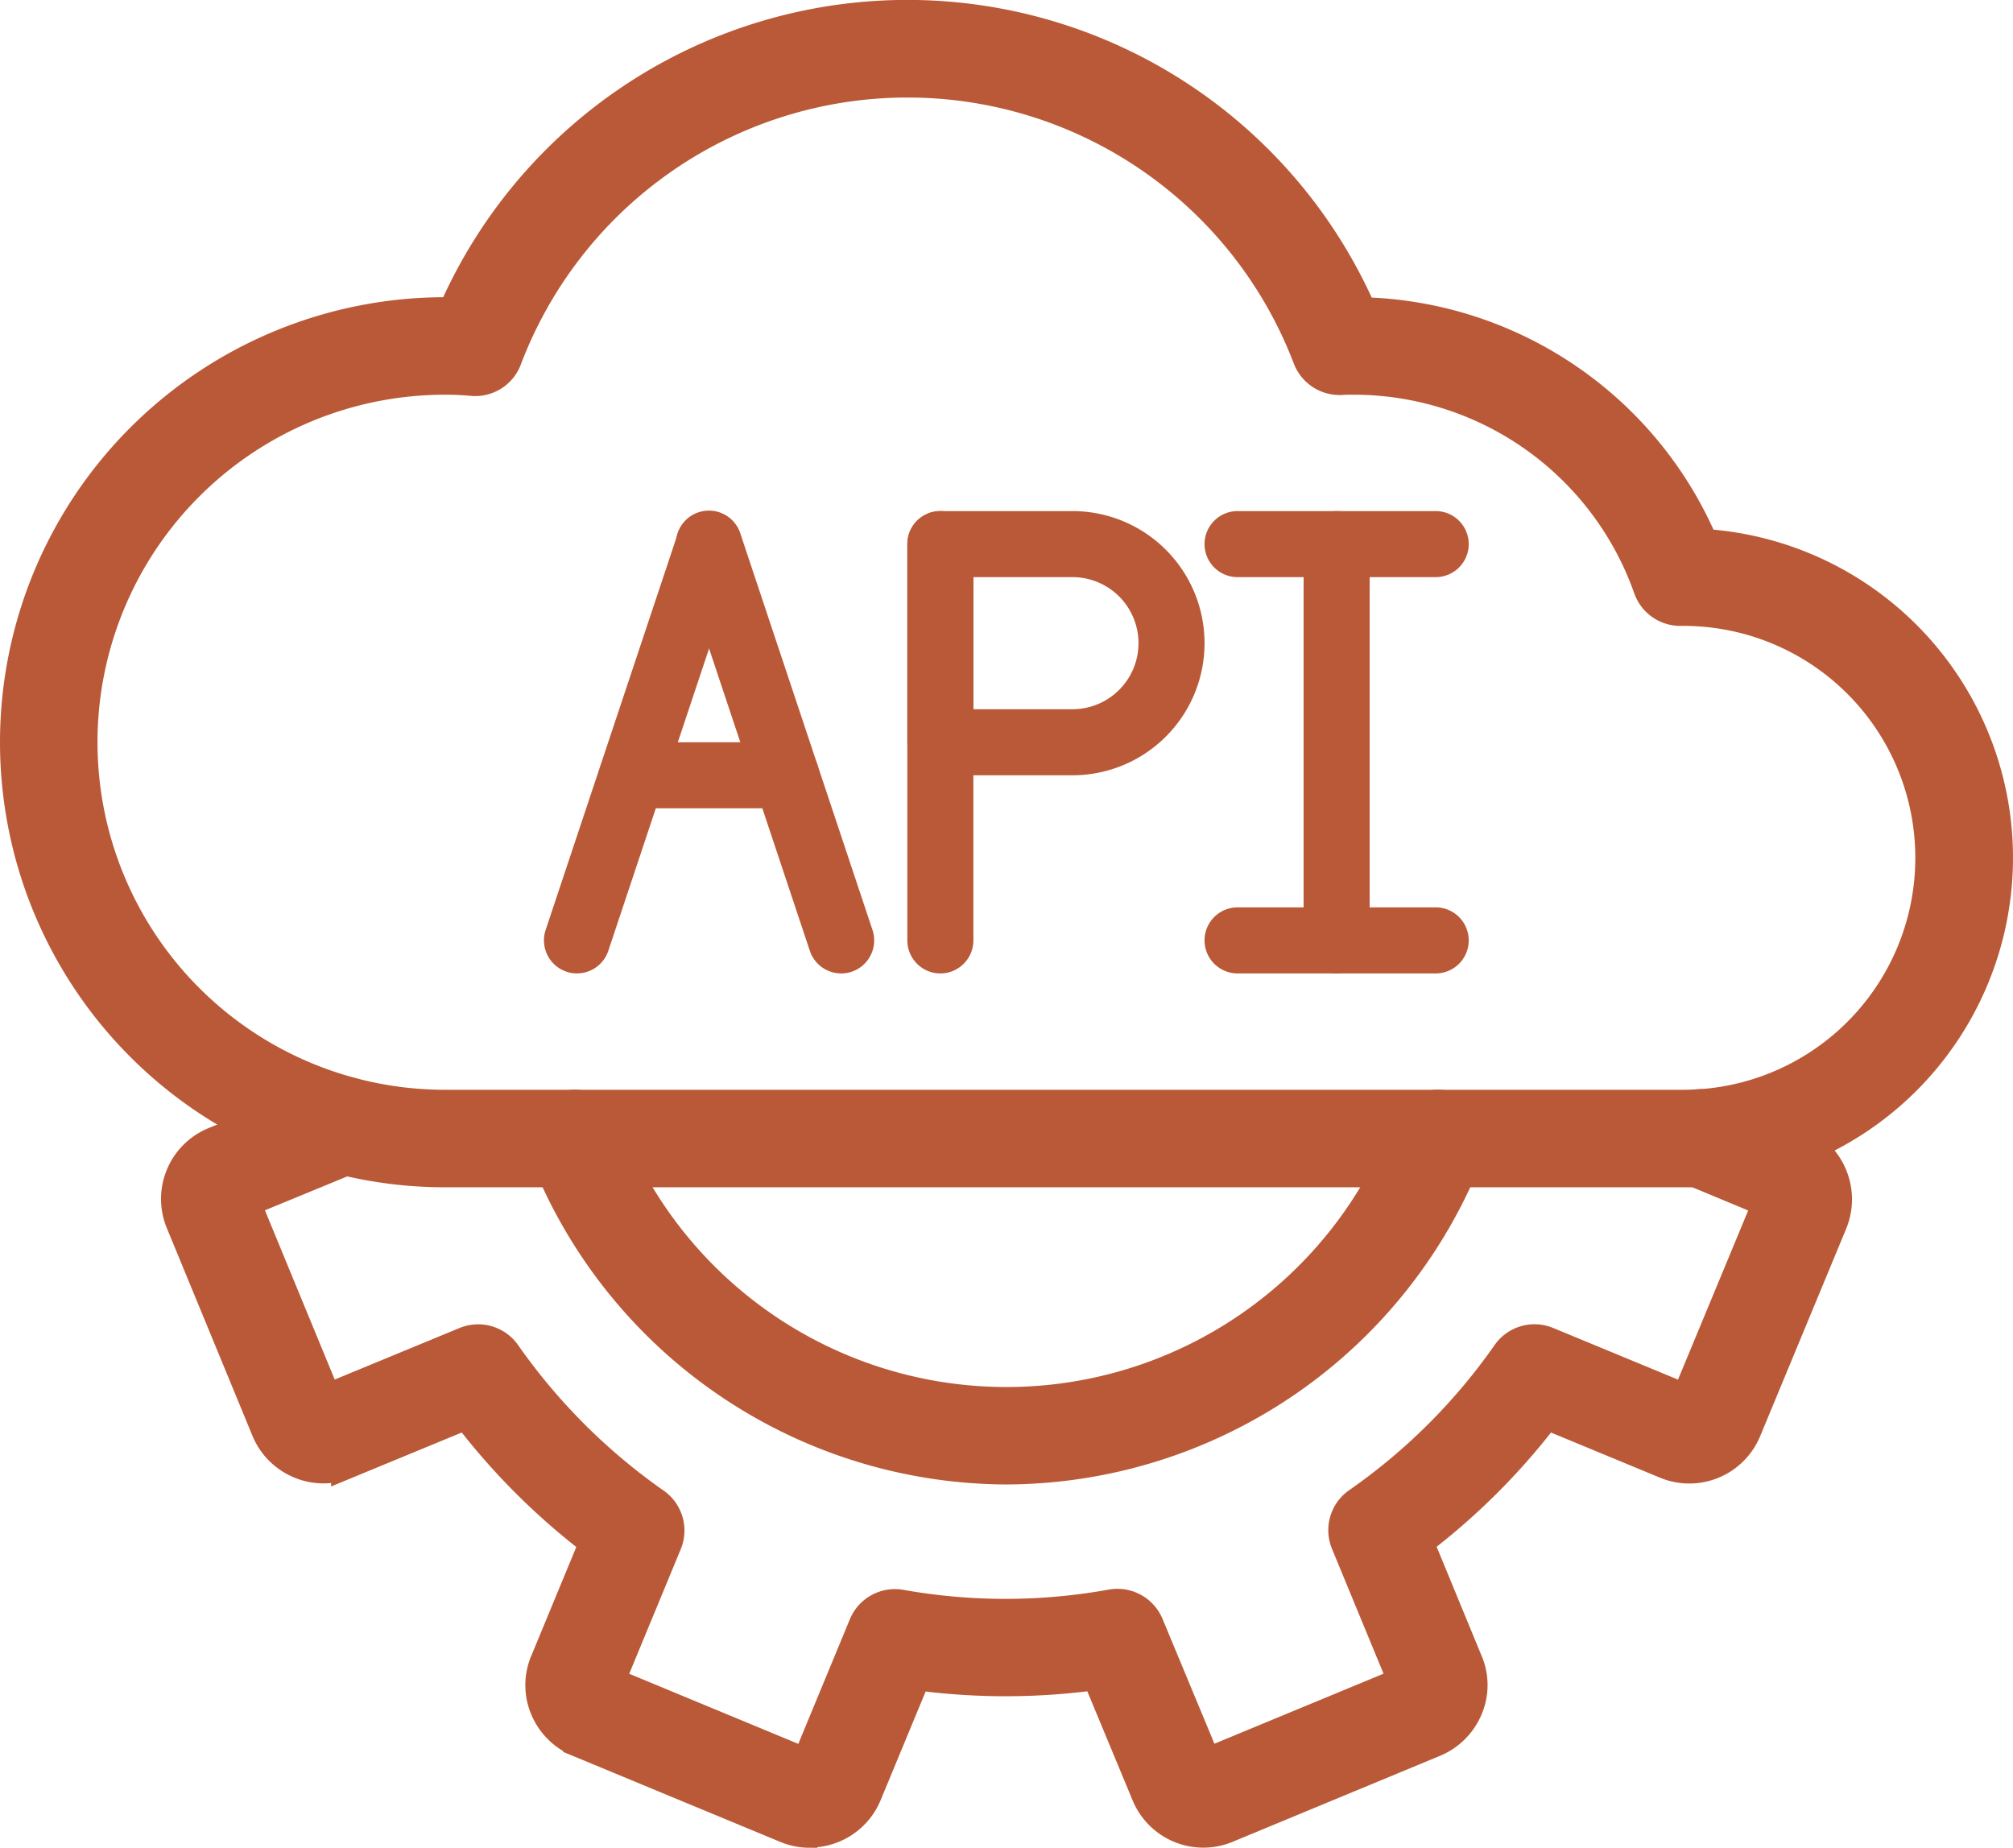
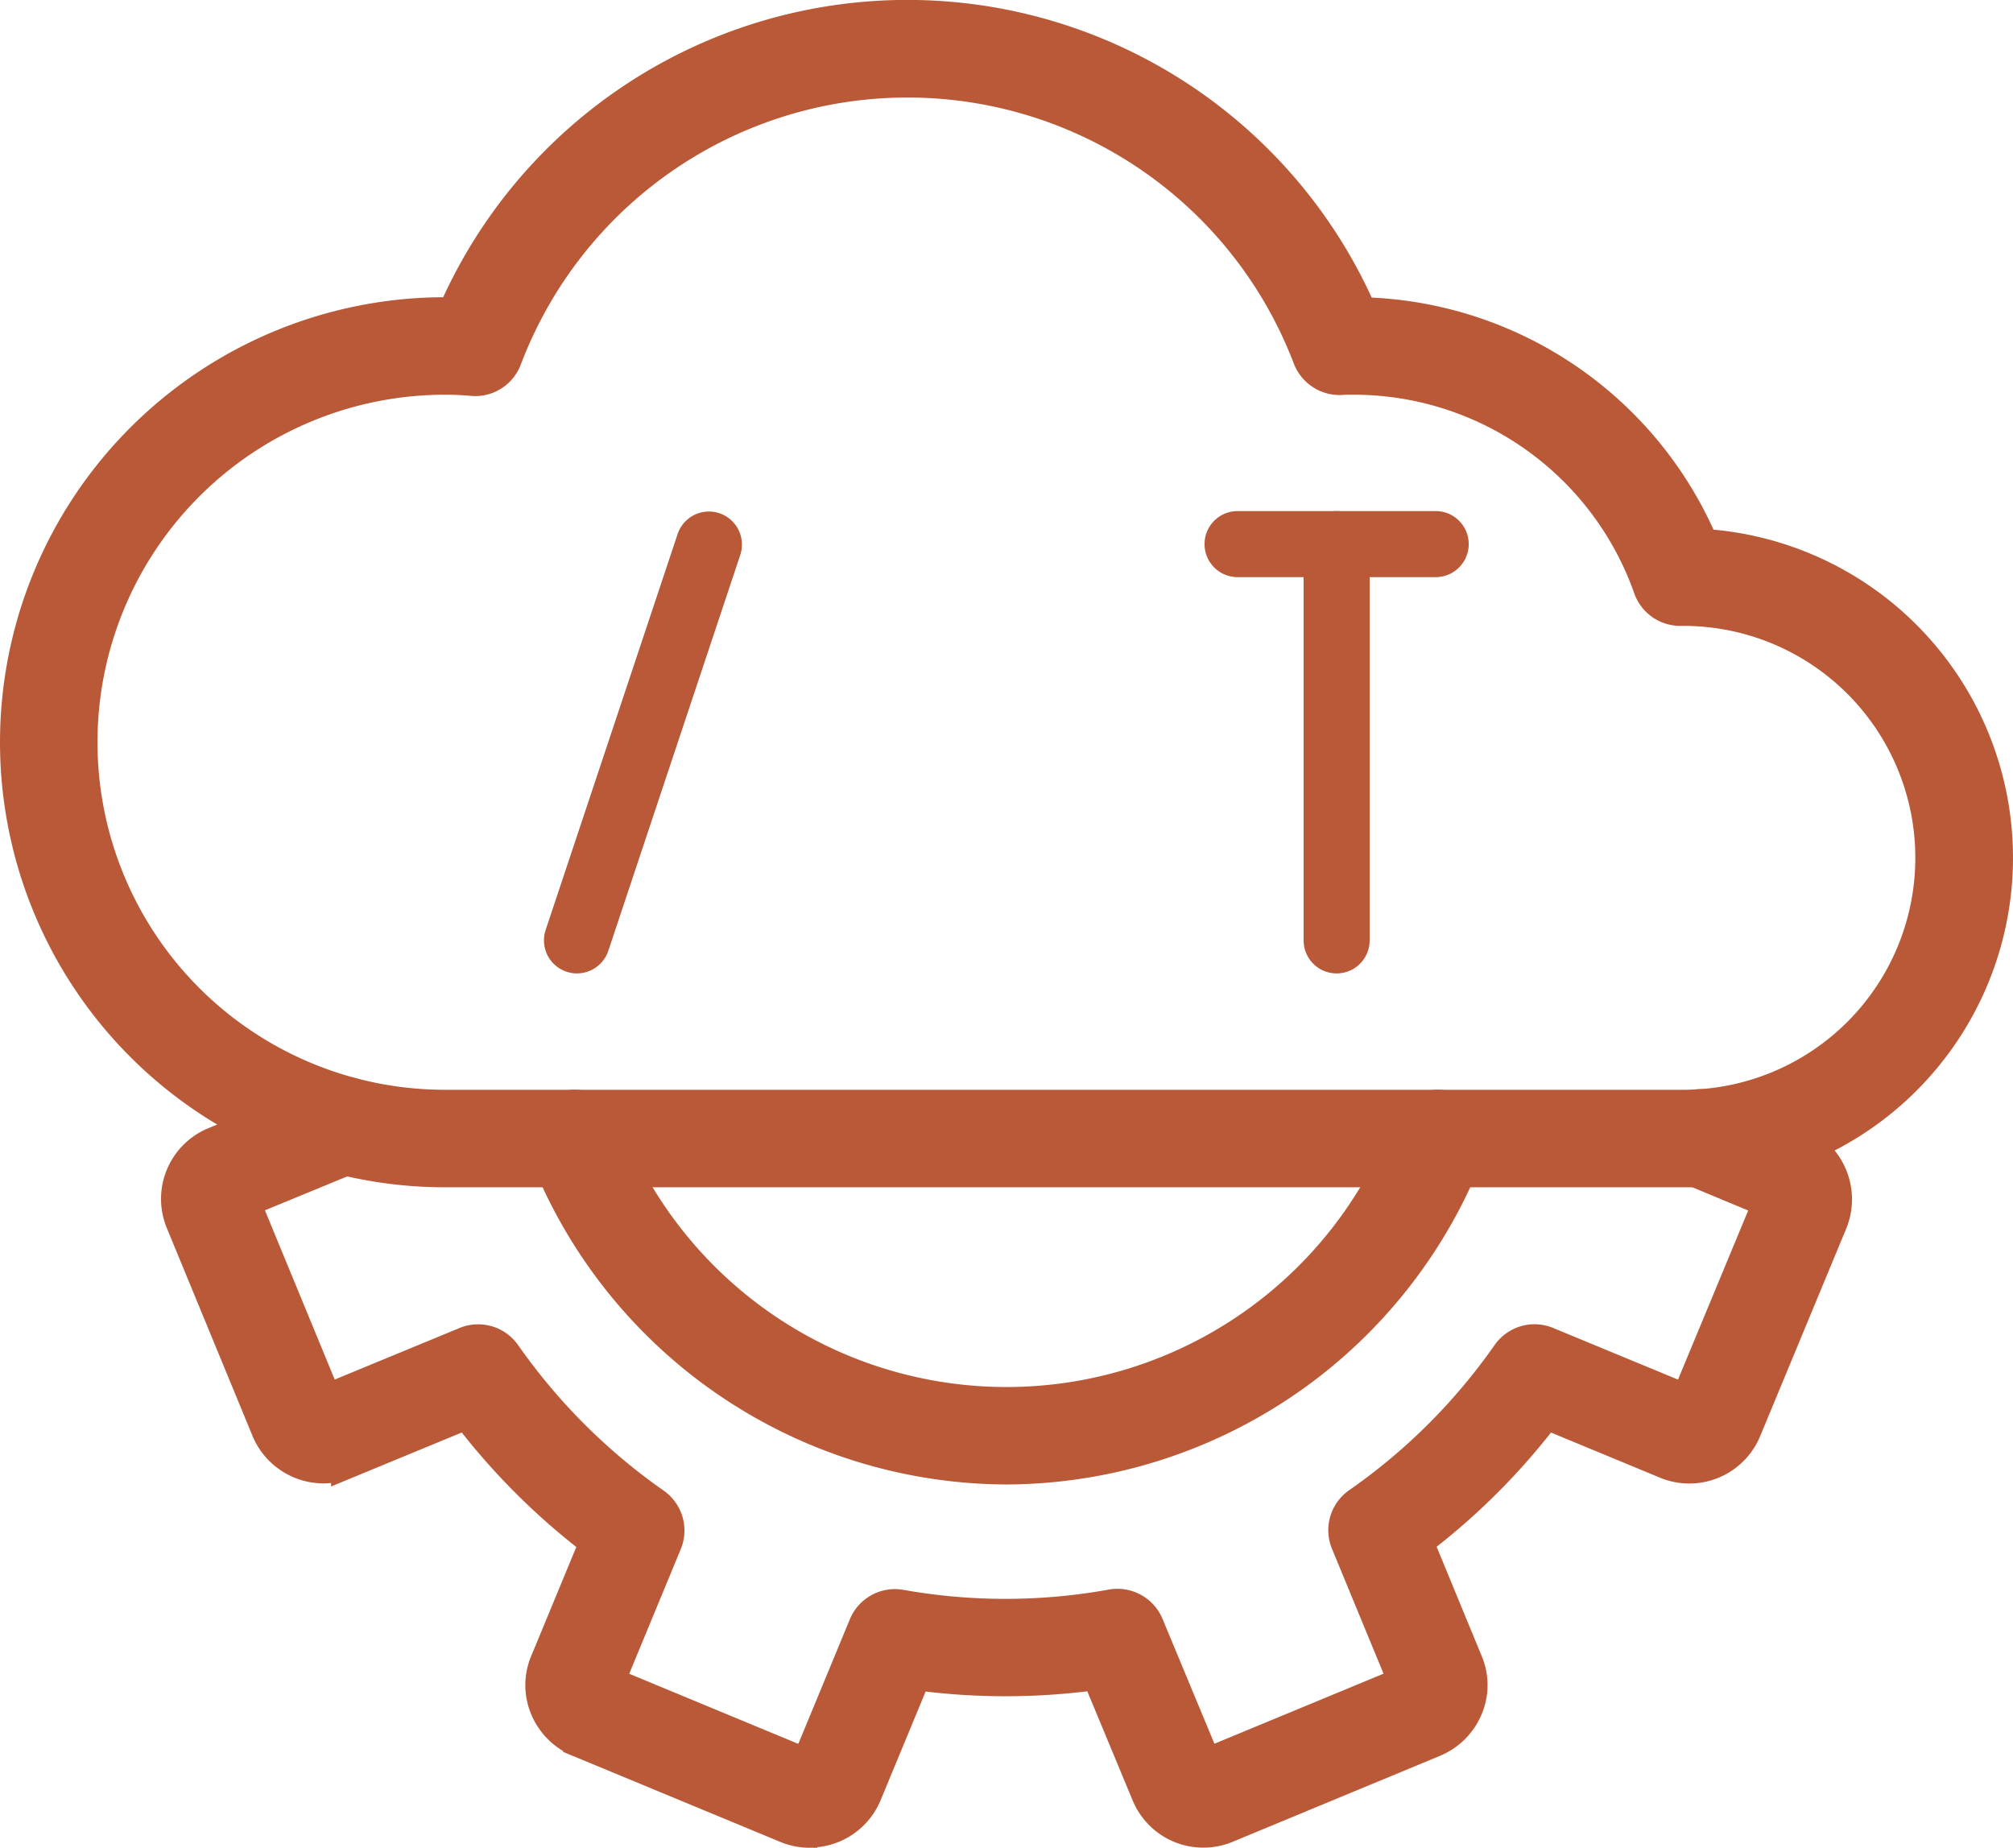
<svg xmlns="http://www.w3.org/2000/svg" width="64.006" height="58.754" viewBox="0 0 64.006 58.754">
  <g id="Page-1" transform="translate(0.5 0.5)">
    <g id="_002---API" data-name="002---API" transform="translate(0 0)">
      <path id="Shape" d="M53.025,36.75H13.65a13.65,13.65,0,1,1,0-27.3c.089,0,.178,0,.266,0a15.748,15.748,0,0,1,28.87,0,12.093,12.093,0,0,1,10.86,7.366,9.975,9.975,0,0,1-.621,19.931ZM13.65,11.55a11.55,11.55,0,1,0,0,23.1H53.025a7.875,7.875,0,1,0,0-15.75h-.1a1.05,1.05,0,0,1-.99-.7,9.963,9.963,0,0,0-9.466-6.65c-.1,0-.2,0-.307.008a1.059,1.059,0,0,1-1.055-.673,13.648,13.648,0,0,0-25.515.029,1.048,1.048,0,0,1-1.087.674,8.454,8.454,0,0,0-.85-.037Z" transform="translate(0 0)" fill="#ba5937" stroke="#ba5937" stroke-width="1" />
      <path id="Shape-2" data-name="Shape" d="M17.05,29.7a1.051,1.051,0,0,1-1-1.383l4.2-12.6a1.05,1.05,0,0,1,1.992.664l-4.2,12.6a1.05,1.05,0,0,1-1,.718Z" transform="translate(0.8 0.75)" fill="#ba5937" />
-       <path id="Shape-3" data-name="Shape" d="M25.25,29.7a1.05,1.05,0,0,1-1-.718l-4.2-12.6a1.05,1.05,0,1,1,1.992-.664l4.2,12.6a1.051,1.051,0,0,1-1,1.383Z" transform="translate(1 0.75)" fill="#ba5937" />
-       <path id="Shape-4" data-name="Shape" d="M23.613,24.1H18.72a1.05,1.05,0,0,1,0-2.1h4.893a1.05,1.05,0,0,1,0,2.1Z" transform="translate(0.883 1.1)" fill="#ba5937" />
-       <path id="Shape-5" data-name="Shape" d="M28.05,29.7A1.05,1.05,0,0,1,27,28.65V16.05a1.05,1.05,0,0,1,2.1,0v12.6A1.05,1.05,0,0,1,28.05,29.7Z" transform="translate(1.35 0.75)" fill="#ba5937" />
-       <path id="Shape-6" data-name="Shape" d="M32.25,23.4h-4.2A1.05,1.05,0,0,1,27,22.35v-6.3A1.05,1.05,0,0,1,28.05,15h4.2a4.2,4.2,0,0,1,0,8.4ZM29.1,21.3h3.15a2.1,2.1,0,0,0,0-4.2H29.1Z" transform="translate(1.35 0.75)" fill="#ba5937" />
      <path id="Shape-7" data-name="Shape" d="M40.05,29.7A1.05,1.05,0,0,1,39,28.65V16.05a1.05,1.05,0,0,1,2.1,0v12.6A1.05,1.05,0,0,1,40.05,29.7Z" transform="translate(1.95 0.75)" fill="#ba5937" />
      <path id="Shape-8" data-name="Shape" d="M43.35,17.1h-6.3a1.05,1.05,0,1,1,0-2.1h6.3a1.05,1.05,0,1,1,0,2.1Z" transform="translate(1.8 0.75)" fill="#ba5937" />
-       <path id="Shape-9" data-name="Shape" d="M43.35,29.1h-6.3a1.05,1.05,0,0,1,0-2.1h6.3a1.05,1.05,0,0,1,0,2.1Z" transform="translate(1.8 1.35)" fill="#ba5937" />
      <path id="Shape-10" data-name="Shape" d="M25,56.12a1.935,1.935,0,0,1-.77-.16l-6.569-2.723A1.956,1.956,0,0,1,16.6,52.166a1.9,1.9,0,0,1,.024-1.489l1.564-3.782A21.4,21.4,0,0,1,14.1,42.809l-3.816,1.576a1.918,1.918,0,0,1-1.485,0,1.941,1.941,0,0,1-1.05-1.045l-2.721-6.6a1.933,1.933,0,0,1,1.018-2.526l3.721-1.534a1.05,1.05,0,0,1,.8,1.942l-3.54,1.458,2.6,6.306,4.432-1.83a1.051,1.051,0,0,1,1.26.367,19.332,19.332,0,0,0,4.752,4.751,1.049,1.049,0,0,1,.368,1.262l-1.829,4.422,6.3,2.612,1.831-4.425a1.05,1.05,0,0,1,1.154-.633,18.972,18.972,0,0,0,6.707-.009,1.053,1.053,0,0,1,1.156.631L37.6,53.965,43.9,51.356l-1.83-4.433a1.05,1.05,0,0,1,.372-1.263,19.12,19.12,0,0,0,4.748-4.739,1.048,1.048,0,0,1,1.26-.366l4.431,1.833,2.614-6.3-2.528-1.052A1.049,1.049,0,0,1,53.327,33a1.1,1.1,0,0,1,.414.08l2.7,1.123a1.92,1.92,0,0,1,1.055,1.059,1.951,1.951,0,0,1,0,1.484l-2.732,6.588A1.938,1.938,0,0,1,52.2,44.379l-3.79-1.569a21.174,21.174,0,0,1-4.082,4.077L45.9,50.7a1.88,1.88,0,0,1,.013,1.465,1.955,1.955,0,0,1-1.069,1.073l-6.579,2.728a1.934,1.934,0,0,1-2.539-1.056L34.143,51.1a21.1,21.1,0,0,1-5.771.008l-1.574,3.8a1.942,1.942,0,0,1-1.793,1.206Zm-.148-2.006h0Zm.2-.089h0Zm18.91-2.509,0,.008ZM18.556,51.5l0,0Zm25.485-.2h0Zm-25.576,0h0Zm34.352-8.762h0ZM9.484,42.446h0Zm43.529,0h0Zm2.623-6.3h0ZM6.972,35.932v0Z" transform="translate(0.244 1.63)" fill="#ba5937" stroke="#ba5937" stroke-width="1" />
      <path id="Shape-11" data-name="Shape" d="M30.7,44.55A15.831,15.831,0,0,1,16,34.425a1.05,1.05,0,1,1,1.962-.749,13.639,13.639,0,0,0,25.485,0,1.05,1.05,0,1,1,1.962.749A15.831,15.831,0,0,1,30.7,44.55Z" transform="translate(0.796 1.649)" fill="#ba5937" stroke="#ba5937" stroke-width="1" />
    </g>
  </g>
</svg>